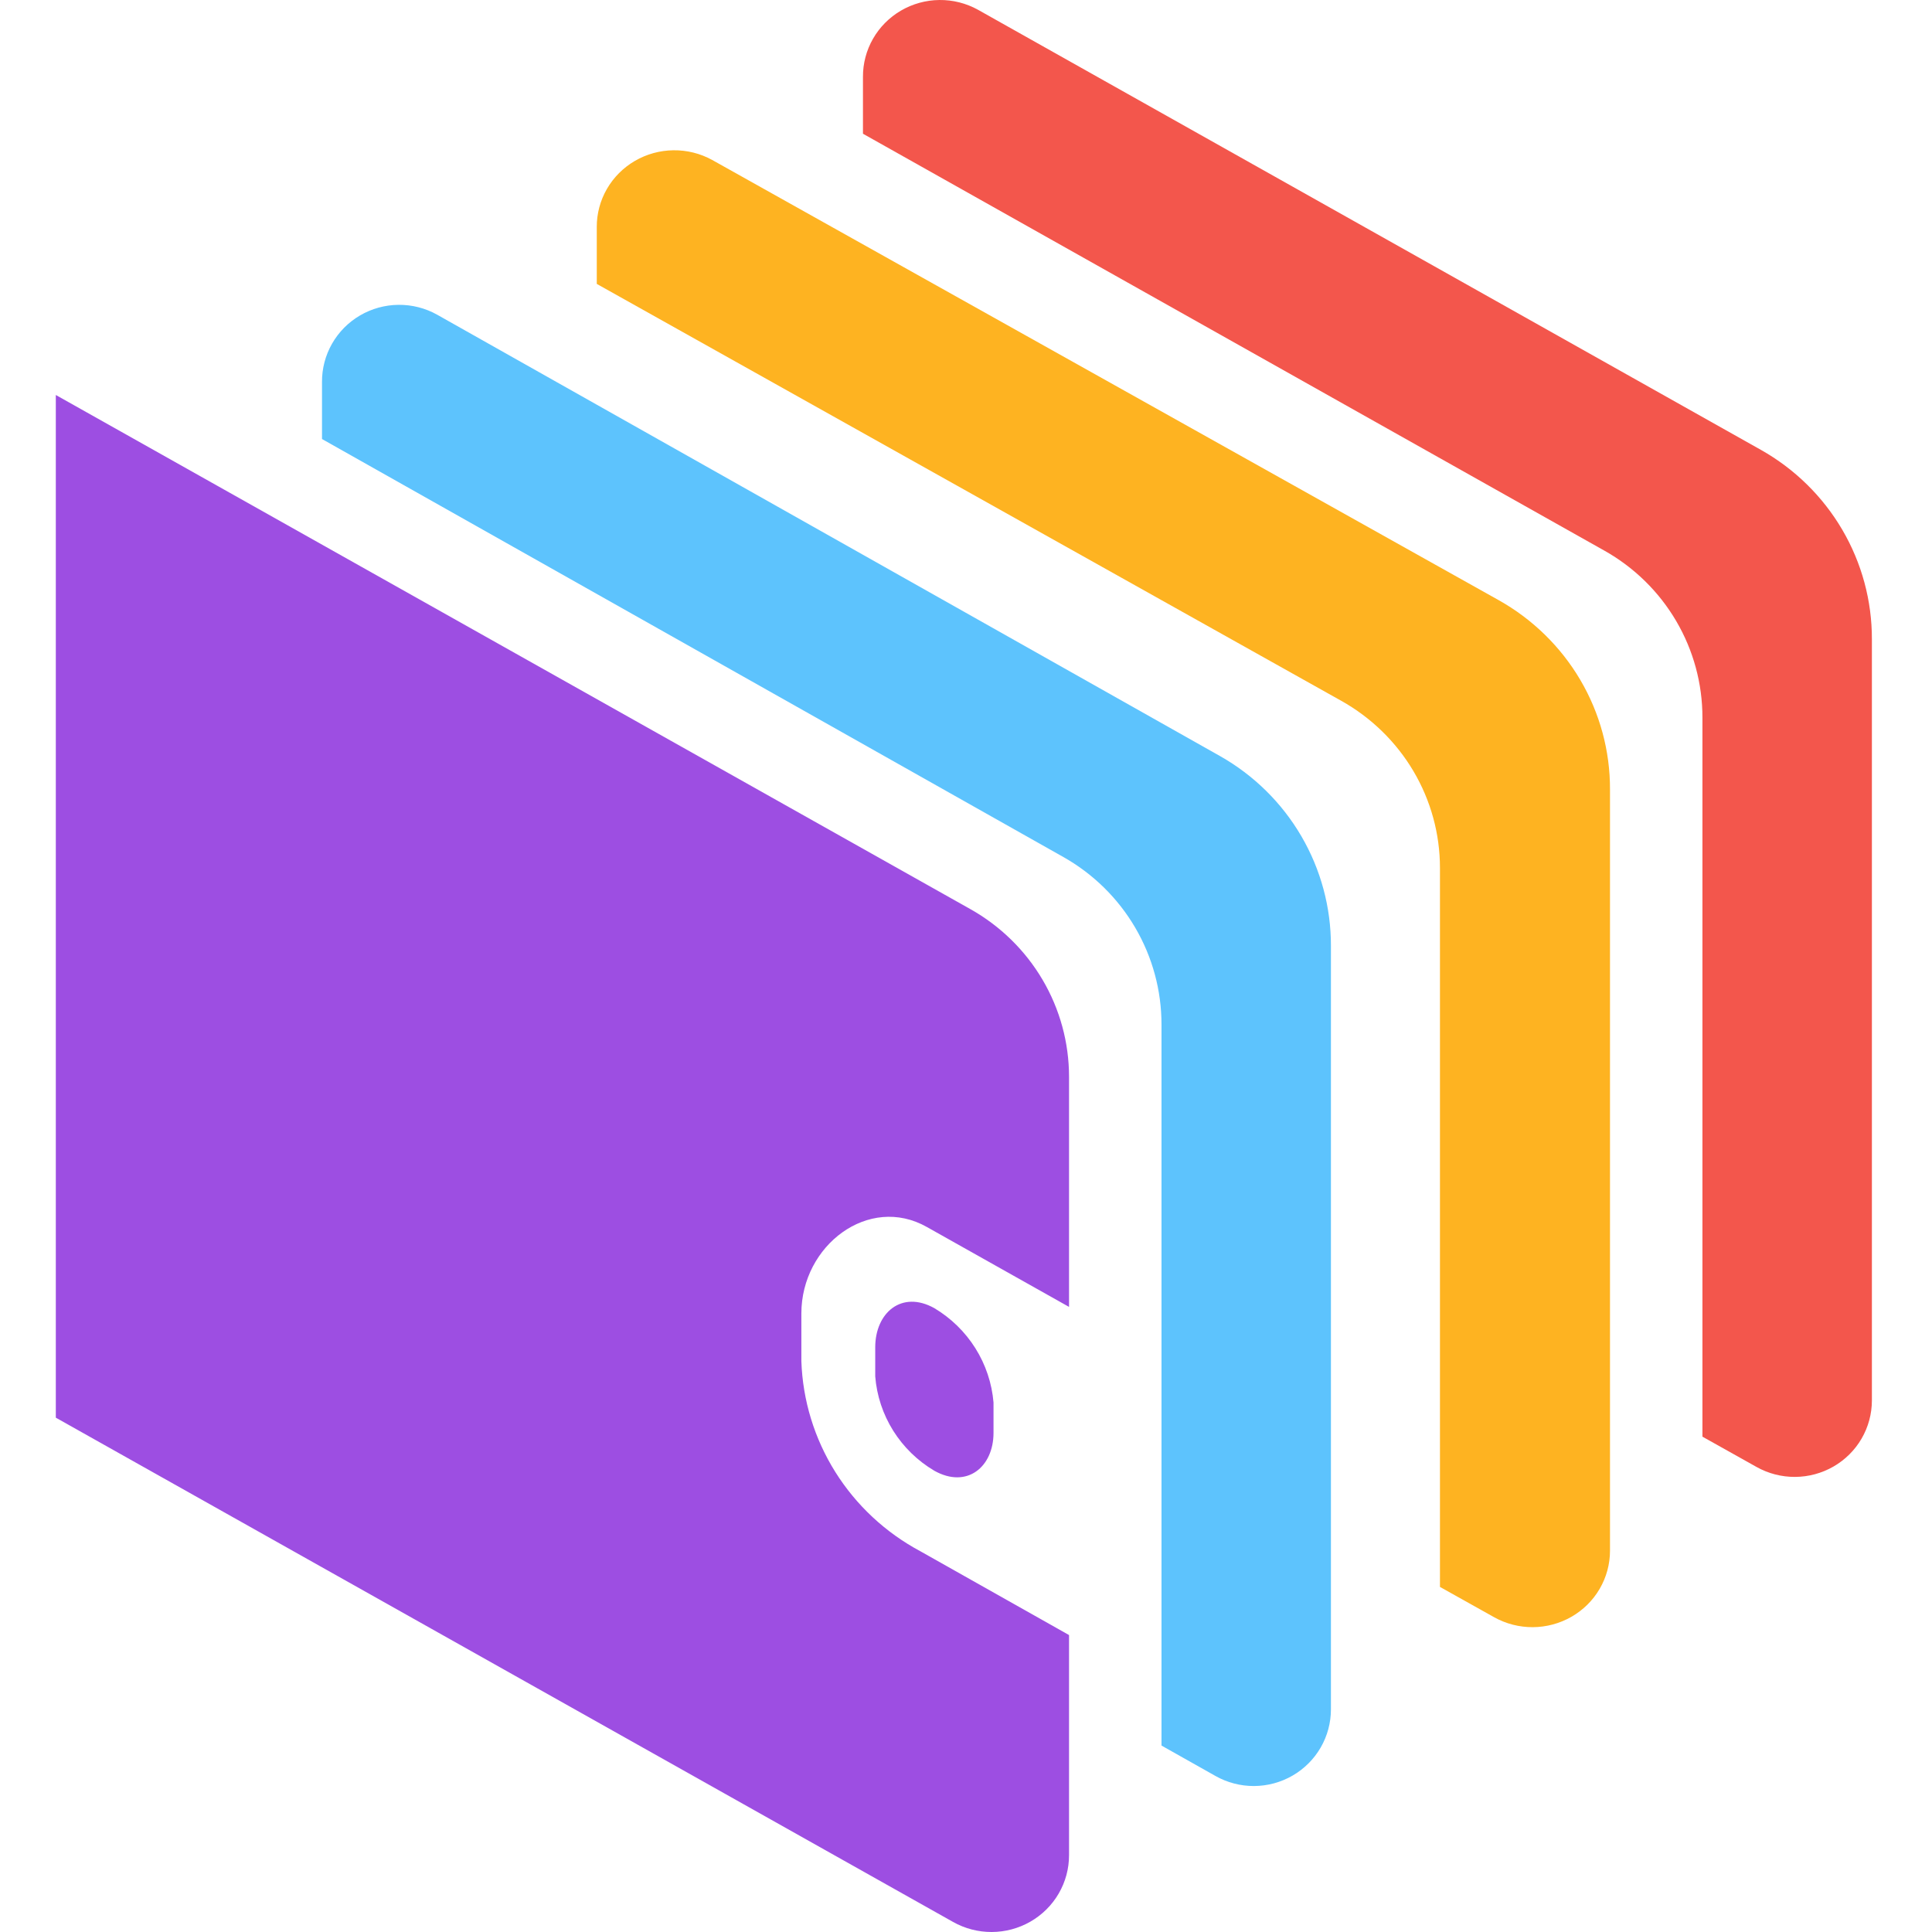
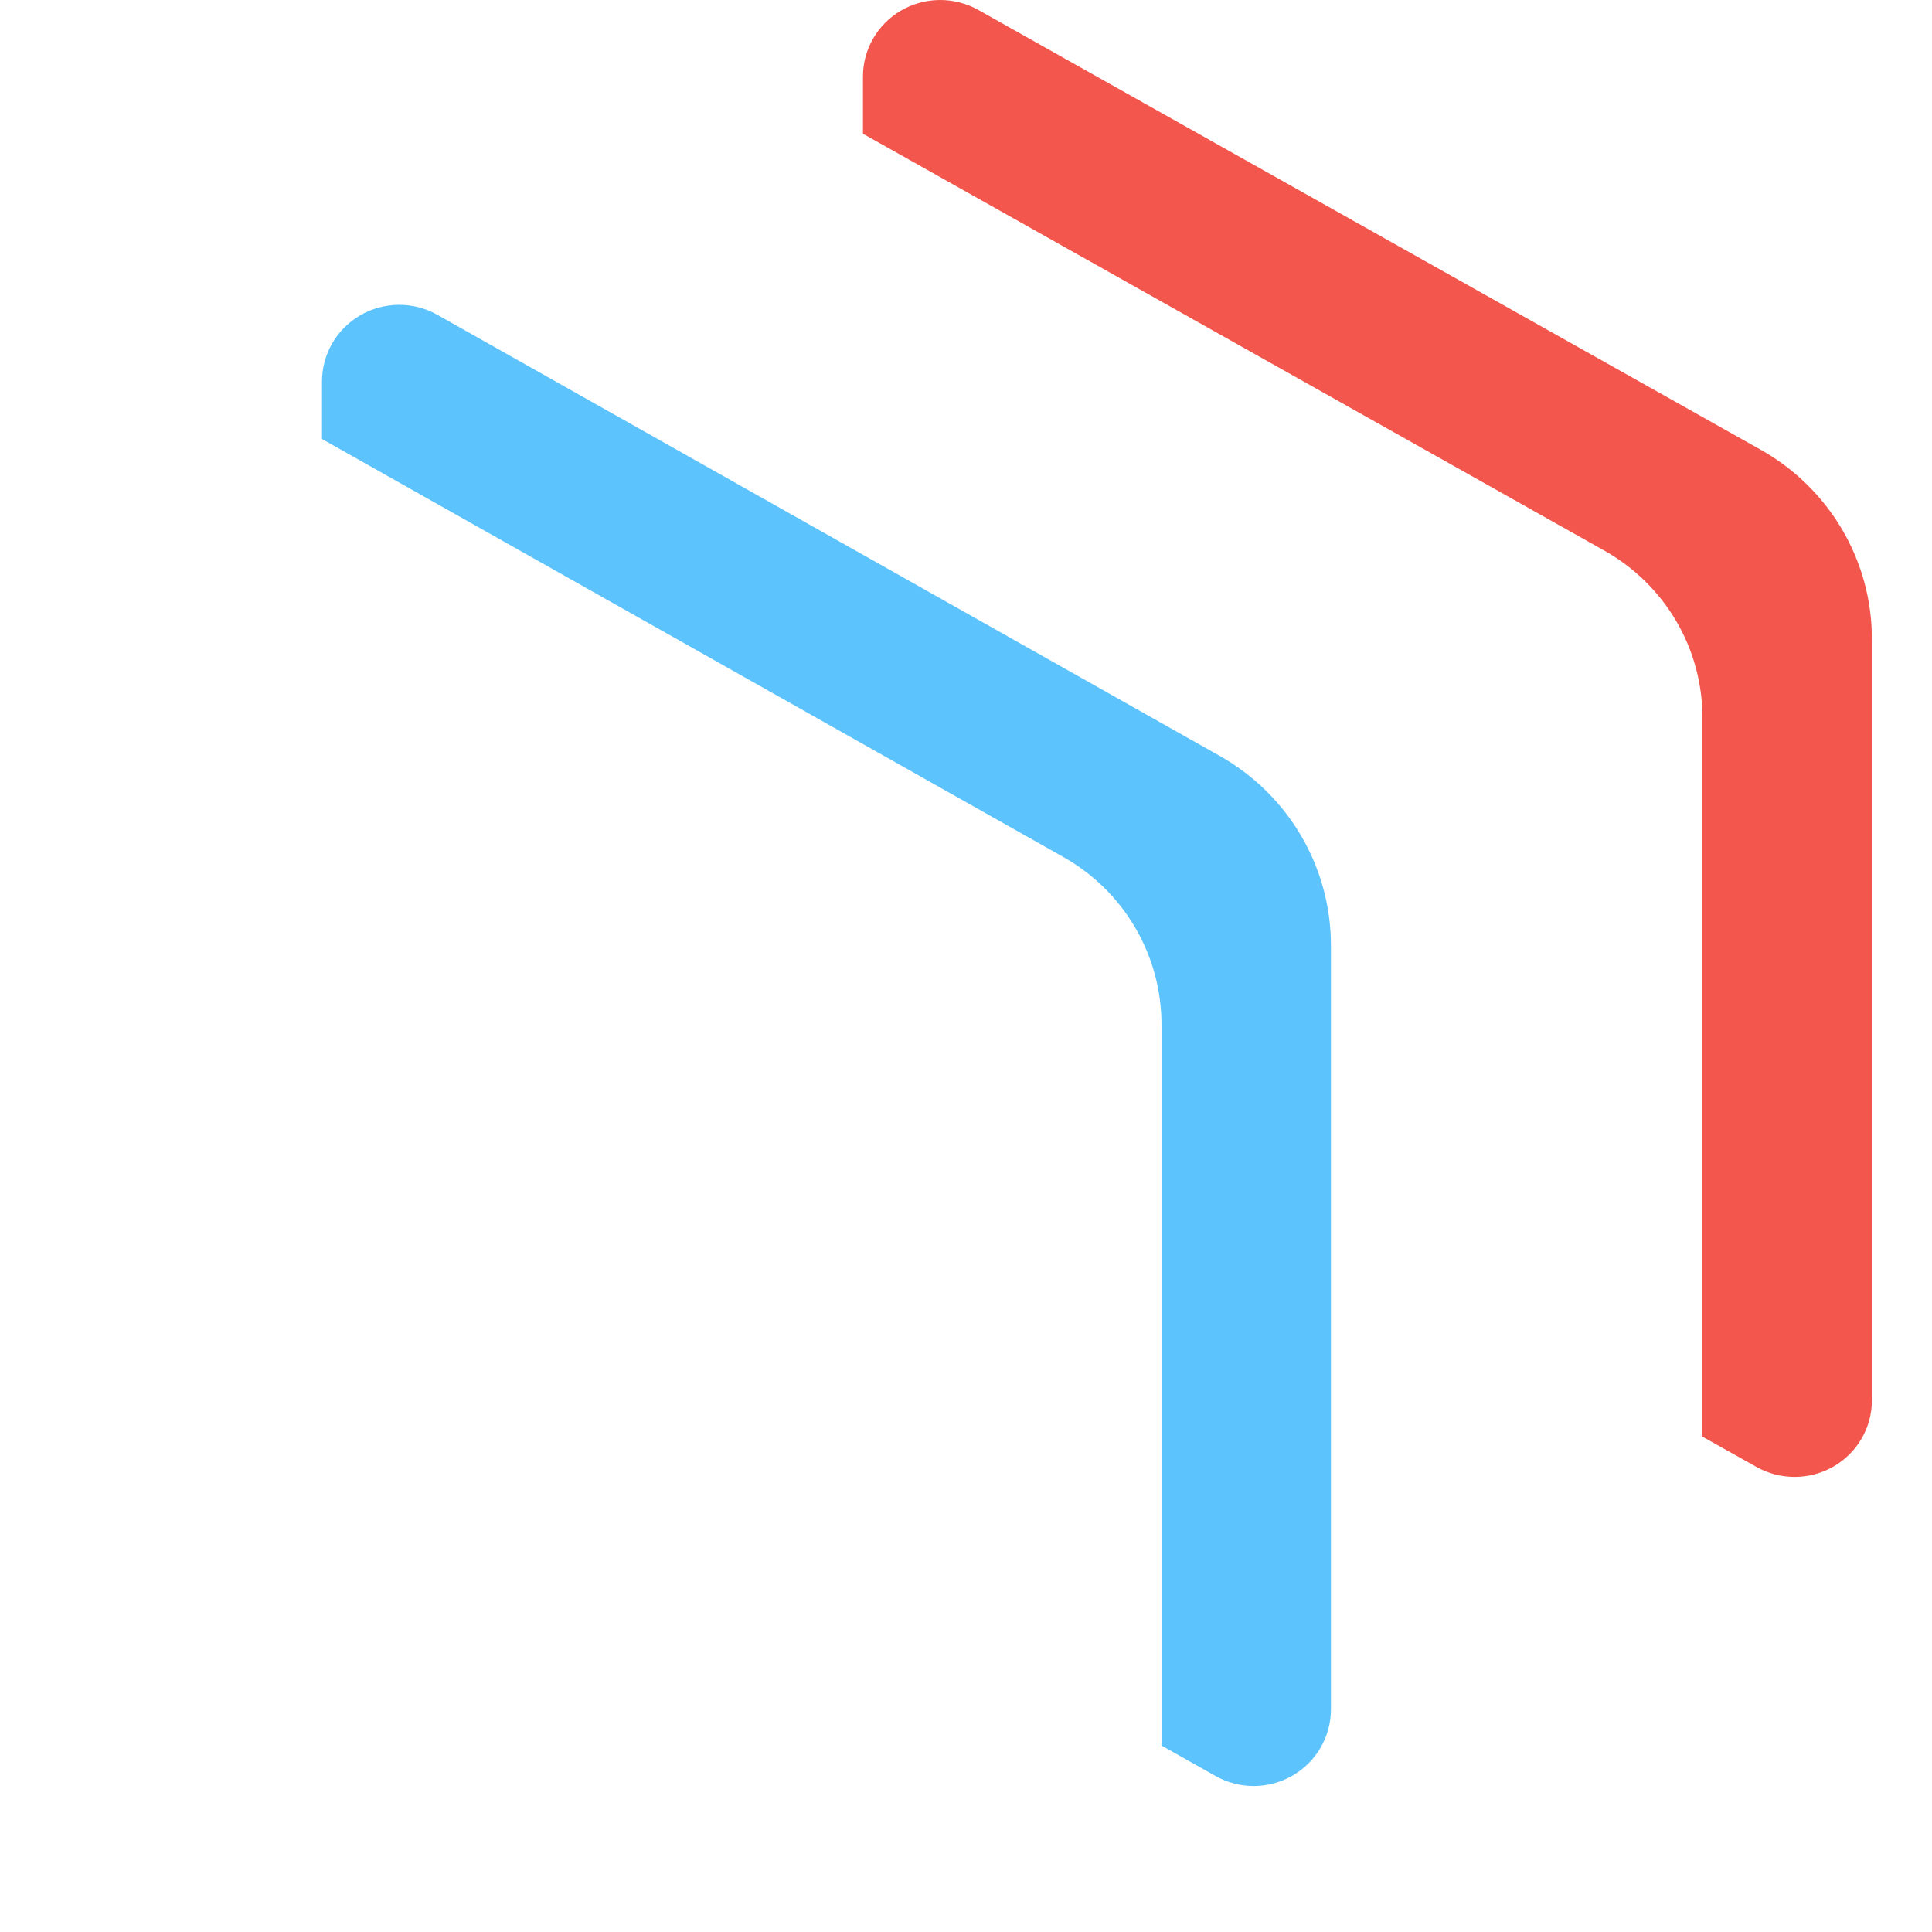
<svg xmlns="http://www.w3.org/2000/svg" width="450" height="450" viewBox="0 0 450 450" fill="none">
  <path d="M75.001 88.985V102.257L247.685 199.621C254.628 203.538 260.401 209.212 264.414 216.064C268.429 222.918 270.54 230.704 270.536 238.631V406.576L283.097 413.653C285.834 415.203 288.933 416.013 292.084 416C295.235 415.987 298.326 415.152 301.051 413.581C303.775 412.009 306.036 409.755 307.607 407.043C309.177 404.331 310.002 401.258 310 398.13V220.333C310.021 211.348 307.641 202.518 303.099 194.746C298.557 186.973 292.017 180.537 284.151 176.094L101.823 73.301C99.076 71.764 95.971 70.971 92.818 71.001C89.665 71.031 86.575 71.883 83.858 73.471C81.141 75.06 78.893 77.329 77.339 80.052C75.784 82.775 74.978 85.856 75.001 88.985Z" fill="#5DC3FD" />
-   <path d="M139 52.892V66.127L312.398 163.228C319.376 167.133 325.182 172.79 329.223 179.624C333.263 186.459 335.393 194.225 335.394 202.133V369.624L348.013 376.682C350.763 378.218 353.87 379.017 357.03 379C360.189 378.981 363.29 378.149 366.02 376.582C368.752 375.016 371.018 372.77 372.594 370.071C374.168 367.372 374.998 364.315 375 361.201V183.884C375.03 174.921 372.642 166.112 368.079 158.36C363.514 150.607 356.942 144.189 349.031 139.765L165.865 37.249C163.107 35.737 159.996 34.962 156.841 35.002C153.685 35.041 150.595 35.895 147.878 37.477C145.162 39.058 142.912 41.314 141.355 44.018C139.797 46.723 138.985 49.782 139 52.892Z" fill="#FEB321" />
  <path d="M201 17.913V31.148L373.674 128.243C380.622 132.146 386.398 137.804 390.412 144.638C394.428 151.473 396.539 159.239 396.529 167.145V334.626L409.132 341.684C411.87 343.22 414.964 344.019 418.109 344C421.255 343.983 424.341 343.149 427.061 341.582C429.779 340.016 432.035 337.772 433.604 335.073C435.171 332.375 435.998 329.317 436 326.203V148.897C436.023 139.937 433.641 131.132 429.098 123.381C424.555 115.63 418.016 109.212 410.146 104.781L227.787 2.272C225.041 0.749 221.939 -0.034 218.792 0.001C215.644 0.036 212.562 0.887 209.849 2.47C207.139 4.053 204.894 6.313 203.342 9.022C201.789 11.732 200.982 14.797 201 17.913Z" fill="#F3564C" />
-   <path fill-rule="evenodd" clip-rule="evenodd" d="M194.546 342.829C199.408 350.596 206.243 356.97 214.368 361.315L249 380.836V432.117C249.002 435.246 248.174 438.321 246.596 441.035C245.019 443.75 242.749 446.007 240.012 447.579C237.276 449.153 234.169 449.988 231.005 450C227.84 450.013 224.727 449.204 221.978 447.653L13 330.202V92L226.007 211.745C232.985 215.663 238.789 221.342 242.828 228.2C246.867 235.056 248.996 242.852 249 250.788V304.402L215.913 285.806C202.362 278.118 186.653 290.071 186.653 305.932V317.04C186.963 326.171 189.684 335.062 194.546 342.829ZM208.037 333.225C210.431 337.047 213.714 340.249 217.613 342.56C225.223 346.827 231.409 341.676 231.409 333.745V326.662C231.033 322.181 229.584 317.851 227.186 314.031C224.788 310.21 221.506 307.008 217.613 304.686C210.003 300.458 203.858 305.771 203.858 313.822V320.584C204.211 325.067 205.644 329.401 208.037 333.225Z" fill="#9D4EE2" />
</svg>